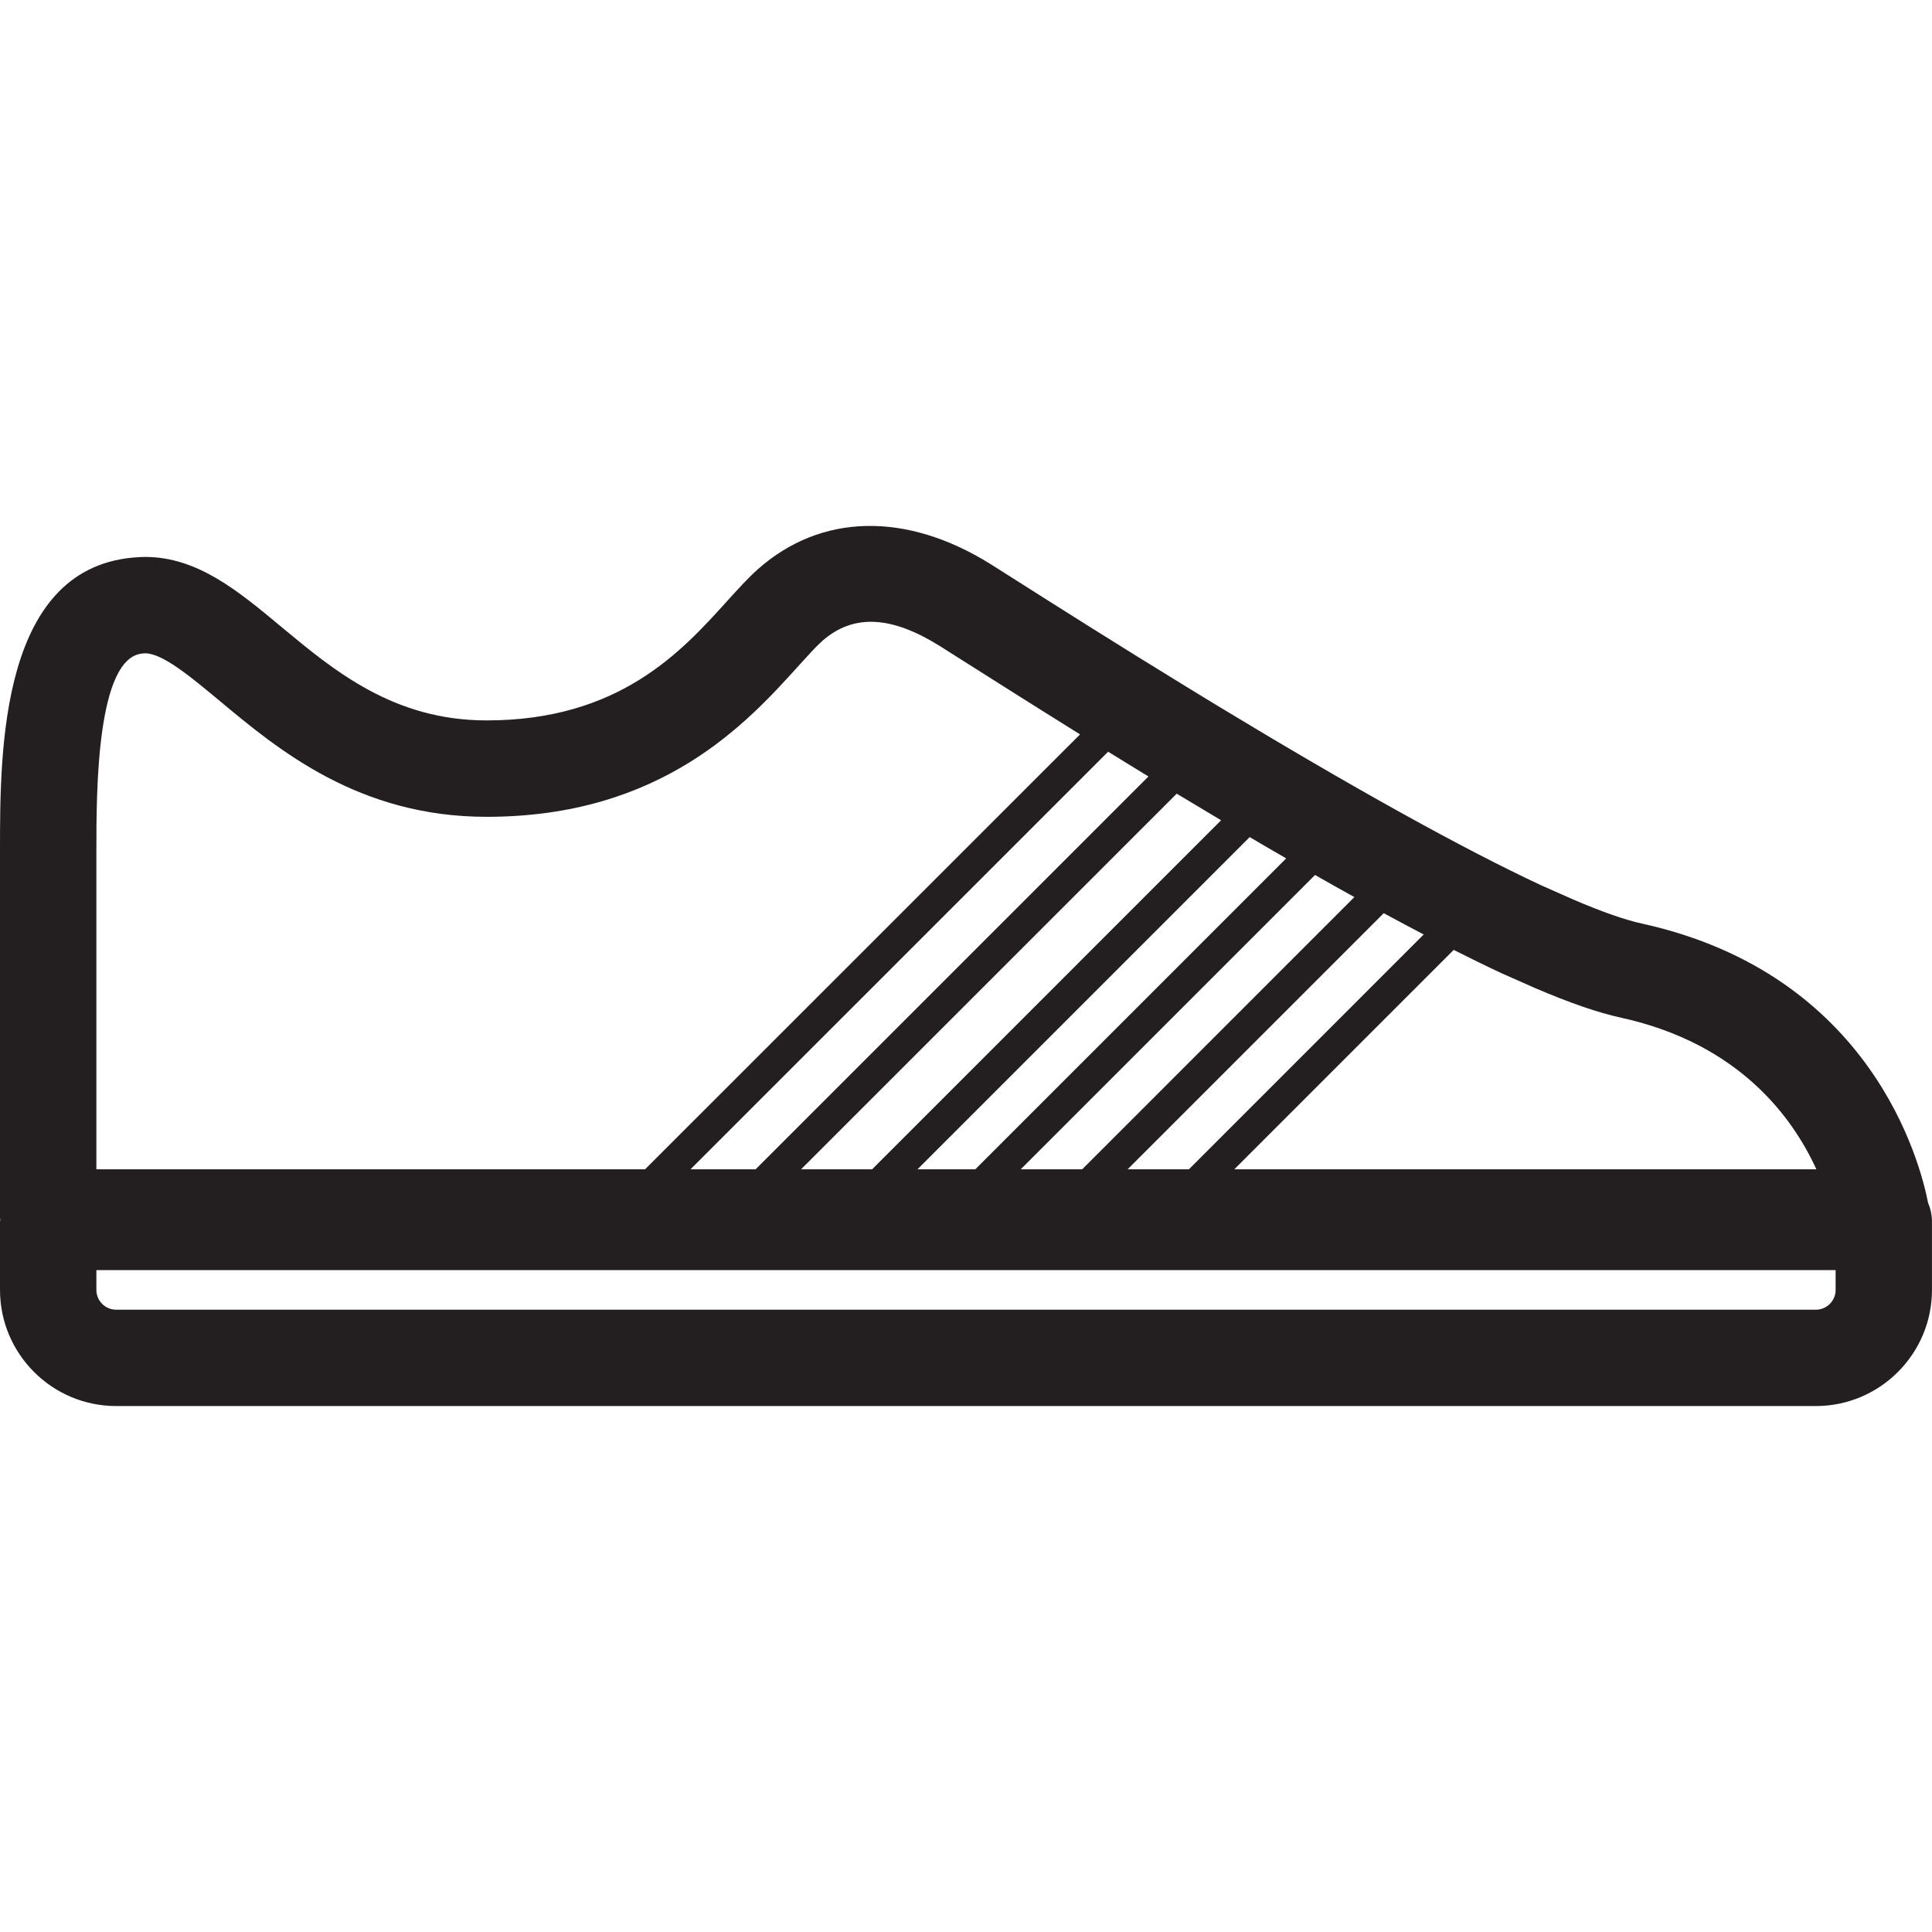
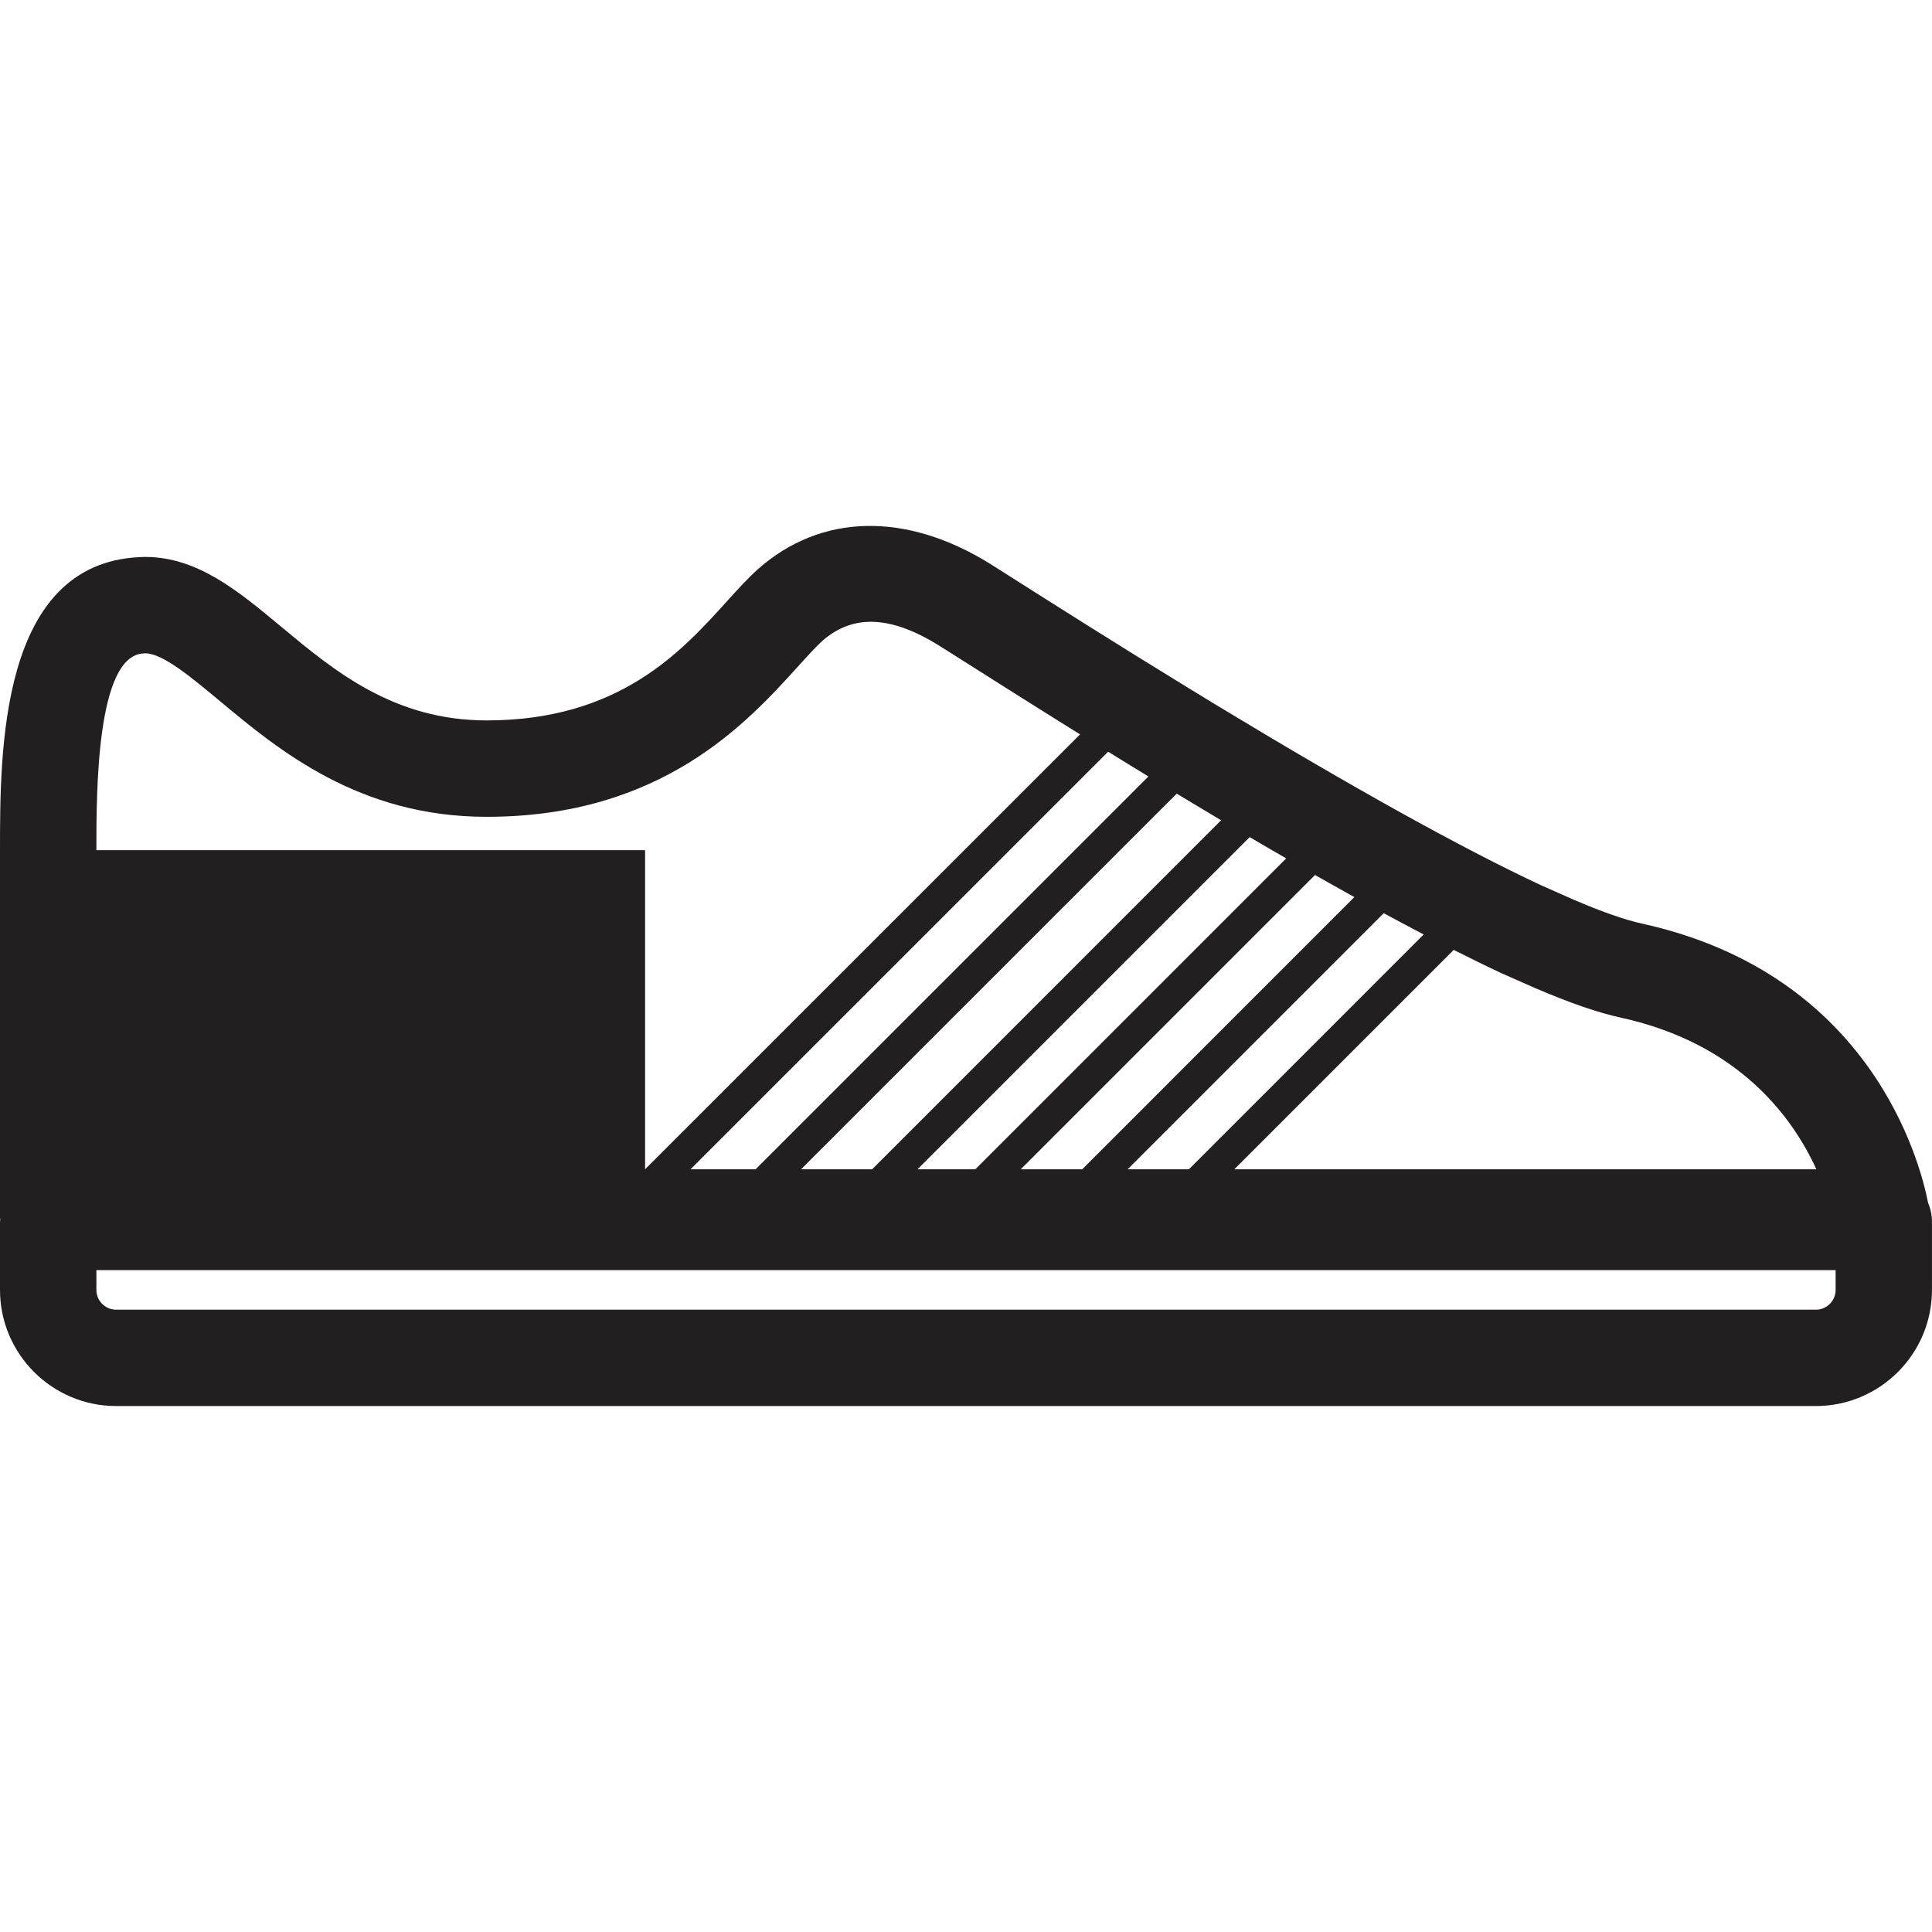
<svg xmlns="http://www.w3.org/2000/svg" version="1.1" id="Layer_1" x="0px" y="0px" width="60px" height="60px" viewBox="0 0 60 60" enable-background="new 0 0 60 60" xml:space="preserve">
-   <path fill="#231F20" d="M59.879,37.359c-0.243-1.253-1.748-7.104-8.886-8.676c-0.525-0.114-1.248-0.367-2.128-0.745l-1.009-0.447  c-2.443-1.141-5.843-3.027-10.099-5.606l-0.922-0.563c-2.225-1.362-4.123-2.567-5.257-3.287c-0.354-0.225-0.63-0.399-0.819-0.519  c-2.619-1.63-5.259-1.573-7.215,0.155c-0.317,0.283-0.621,0.619-0.973,1.008c-1.41,1.559-3.341,3.694-7.458,3.694  c-2.887,0-4.739-1.544-6.375-2.905c-1.341-1.117-2.607-2.172-4.233-2.172c-0.021,0-0.042,0-0.062,0.001l-0.132,0.006  C0,17.528,0,23.302,0,26.403v11.407c0,0.023,0.006,0.046,0.007,0.068C0.006,37.902,0,37.925,0,37.948v2.111  c0,1.989,1.618,3.607,3.607,3.607h52.785c1.989,0,3.607-1.618,3.607-3.607v-2.111C60,37.739,59.957,37.54,59.879,37.359z   M39.944,26.658l-9.654,9.655h-1.796l10.316-10.316C39.197,26.226,39.575,26.445,39.944,26.658z M42.061,27.86l-8.452,8.453H31.7  l9.14-9.14C41.258,27.412,41.666,27.642,42.061,27.86z M44.214,29.021l-7.292,7.293h-1.903l7.954-7.954  C43.401,28.592,43.815,28.812,44.214,29.021z M47.668,30.683c1.088,0.466,1.968,0.77,2.686,0.925  c3.654,0.805,5.318,3.091,6.055,4.706H38.332l6.814-6.814c0.513,0.258,1.008,0.502,1.469,0.717L47.668,30.683z M37.922,25.474  l-10.838,10.84h-2.207l11.667-11.666C37.014,24.931,37.477,25.209,37.922,25.474z M35.666,24.114L23.467,36.313h-2.022  l12.969-12.968c0.28,0.174,0.567,0.351,0.861,0.53L35.666,24.114z M2.993,26.403c0-1.806,0-6.034,1.459-6.11l0.076-0.004  c0.543,0.02,1.395,0.729,2.296,1.479c1.822,1.52,4.32,3.599,8.29,3.599c5.445,0,8.095-2.93,9.678-4.68  c0.295-0.326,0.549-0.606,0.74-0.778c0.987-0.872,2.18-0.764,3.642,0.146c0.183,0.114,0.454,0.286,0.801,0.507  c0.835,0.529,2.082,1.32,3.567,2.245L20.034,36.313H2.993V26.403z M57.007,40.06c0,0.338-0.276,0.614-0.614,0.614H3.607  c-0.338,0-0.614-0.276-0.614-0.614v-0.615h54.014V40.06z" />
+   <path fill="#231F20" d="M59.879,37.359c-0.243-1.253-1.748-7.104-8.886-8.676c-0.525-0.114-1.248-0.367-2.128-0.745l-1.009-0.447  c-2.443-1.141-5.843-3.027-10.099-5.606l-0.922-0.563c-2.225-1.362-4.123-2.567-5.257-3.287c-0.354-0.225-0.63-0.399-0.819-0.519  c-2.619-1.63-5.259-1.573-7.215,0.155c-0.317,0.283-0.621,0.619-0.973,1.008c-1.41,1.559-3.341,3.694-7.458,3.694  c-2.887,0-4.739-1.544-6.375-2.905c-1.341-1.117-2.607-2.172-4.233-2.172c-0.021,0-0.042,0-0.062,0.001l-0.132,0.006  C0,17.528,0,23.302,0,26.403v11.407c0,0.023,0.006,0.046,0.007,0.068C0.006,37.902,0,37.925,0,37.948v2.111  c0,1.989,1.618,3.607,3.607,3.607h52.785c1.989,0,3.607-1.618,3.607-3.607v-2.111C60,37.739,59.957,37.54,59.879,37.359z   M39.944,26.658l-9.654,9.655h-1.796l10.316-10.316C39.197,26.226,39.575,26.445,39.944,26.658z M42.061,27.86l-8.452,8.453H31.7  l9.14-9.14C41.258,27.412,41.666,27.642,42.061,27.86z M44.214,29.021l-7.292,7.293h-1.903l7.954-7.954  C43.401,28.592,43.815,28.812,44.214,29.021z M47.668,30.683c1.088,0.466,1.968,0.77,2.686,0.925  c3.654,0.805,5.318,3.091,6.055,4.706H38.332l6.814-6.814c0.513,0.258,1.008,0.502,1.469,0.717L47.668,30.683z M37.922,25.474  l-10.838,10.84h-2.207l11.667-11.666C37.014,24.931,37.477,25.209,37.922,25.474z M35.666,24.114L23.467,36.313h-2.022  l12.969-12.968c0.28,0.174,0.567,0.351,0.861,0.53L35.666,24.114z M2.993,26.403c0-1.806,0-6.034,1.459-6.11l0.076-0.004  c0.543,0.02,1.395,0.729,2.296,1.479c1.822,1.52,4.32,3.599,8.29,3.599c5.445,0,8.095-2.93,9.678-4.68  c0.295-0.326,0.549-0.606,0.74-0.778c0.987-0.872,2.18-0.764,3.642,0.146c0.183,0.114,0.454,0.286,0.801,0.507  c0.835,0.529,2.082,1.32,3.567,2.245L20.034,36.313V26.403z M57.007,40.06c0,0.338-0.276,0.614-0.614,0.614H3.607  c-0.338,0-0.614-0.276-0.614-0.614v-0.615h54.014V40.06z" />
</svg>